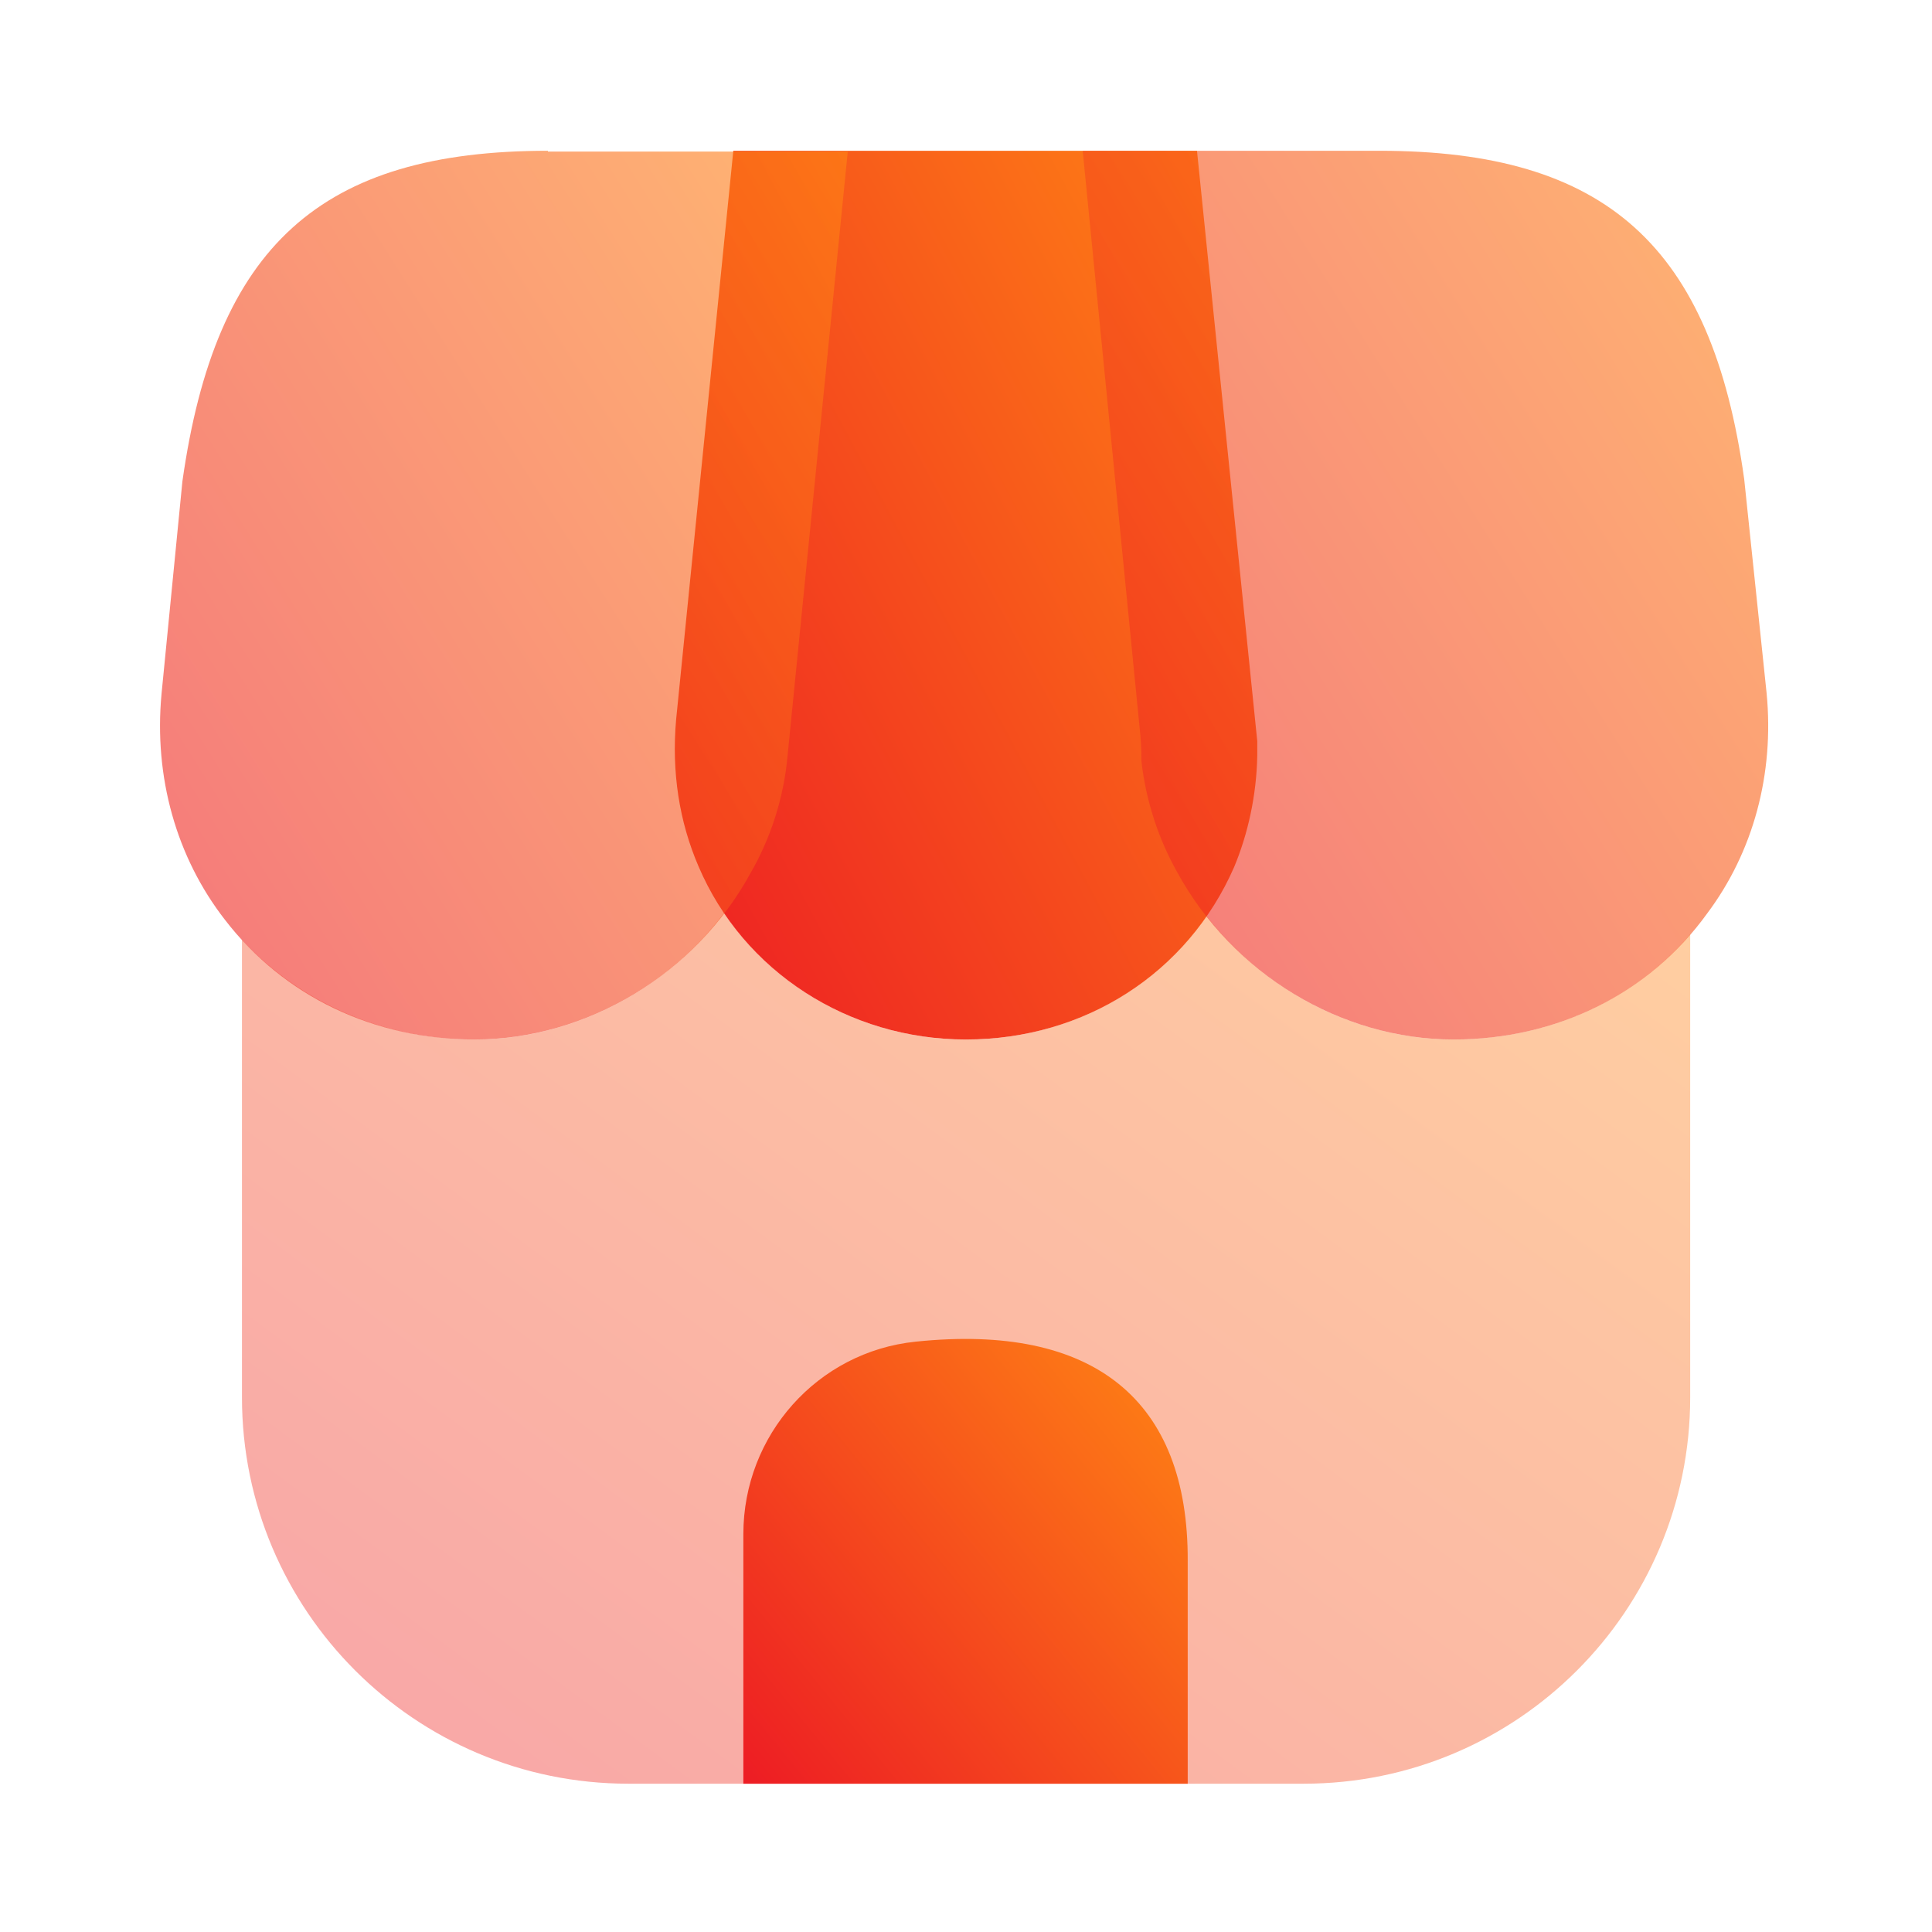
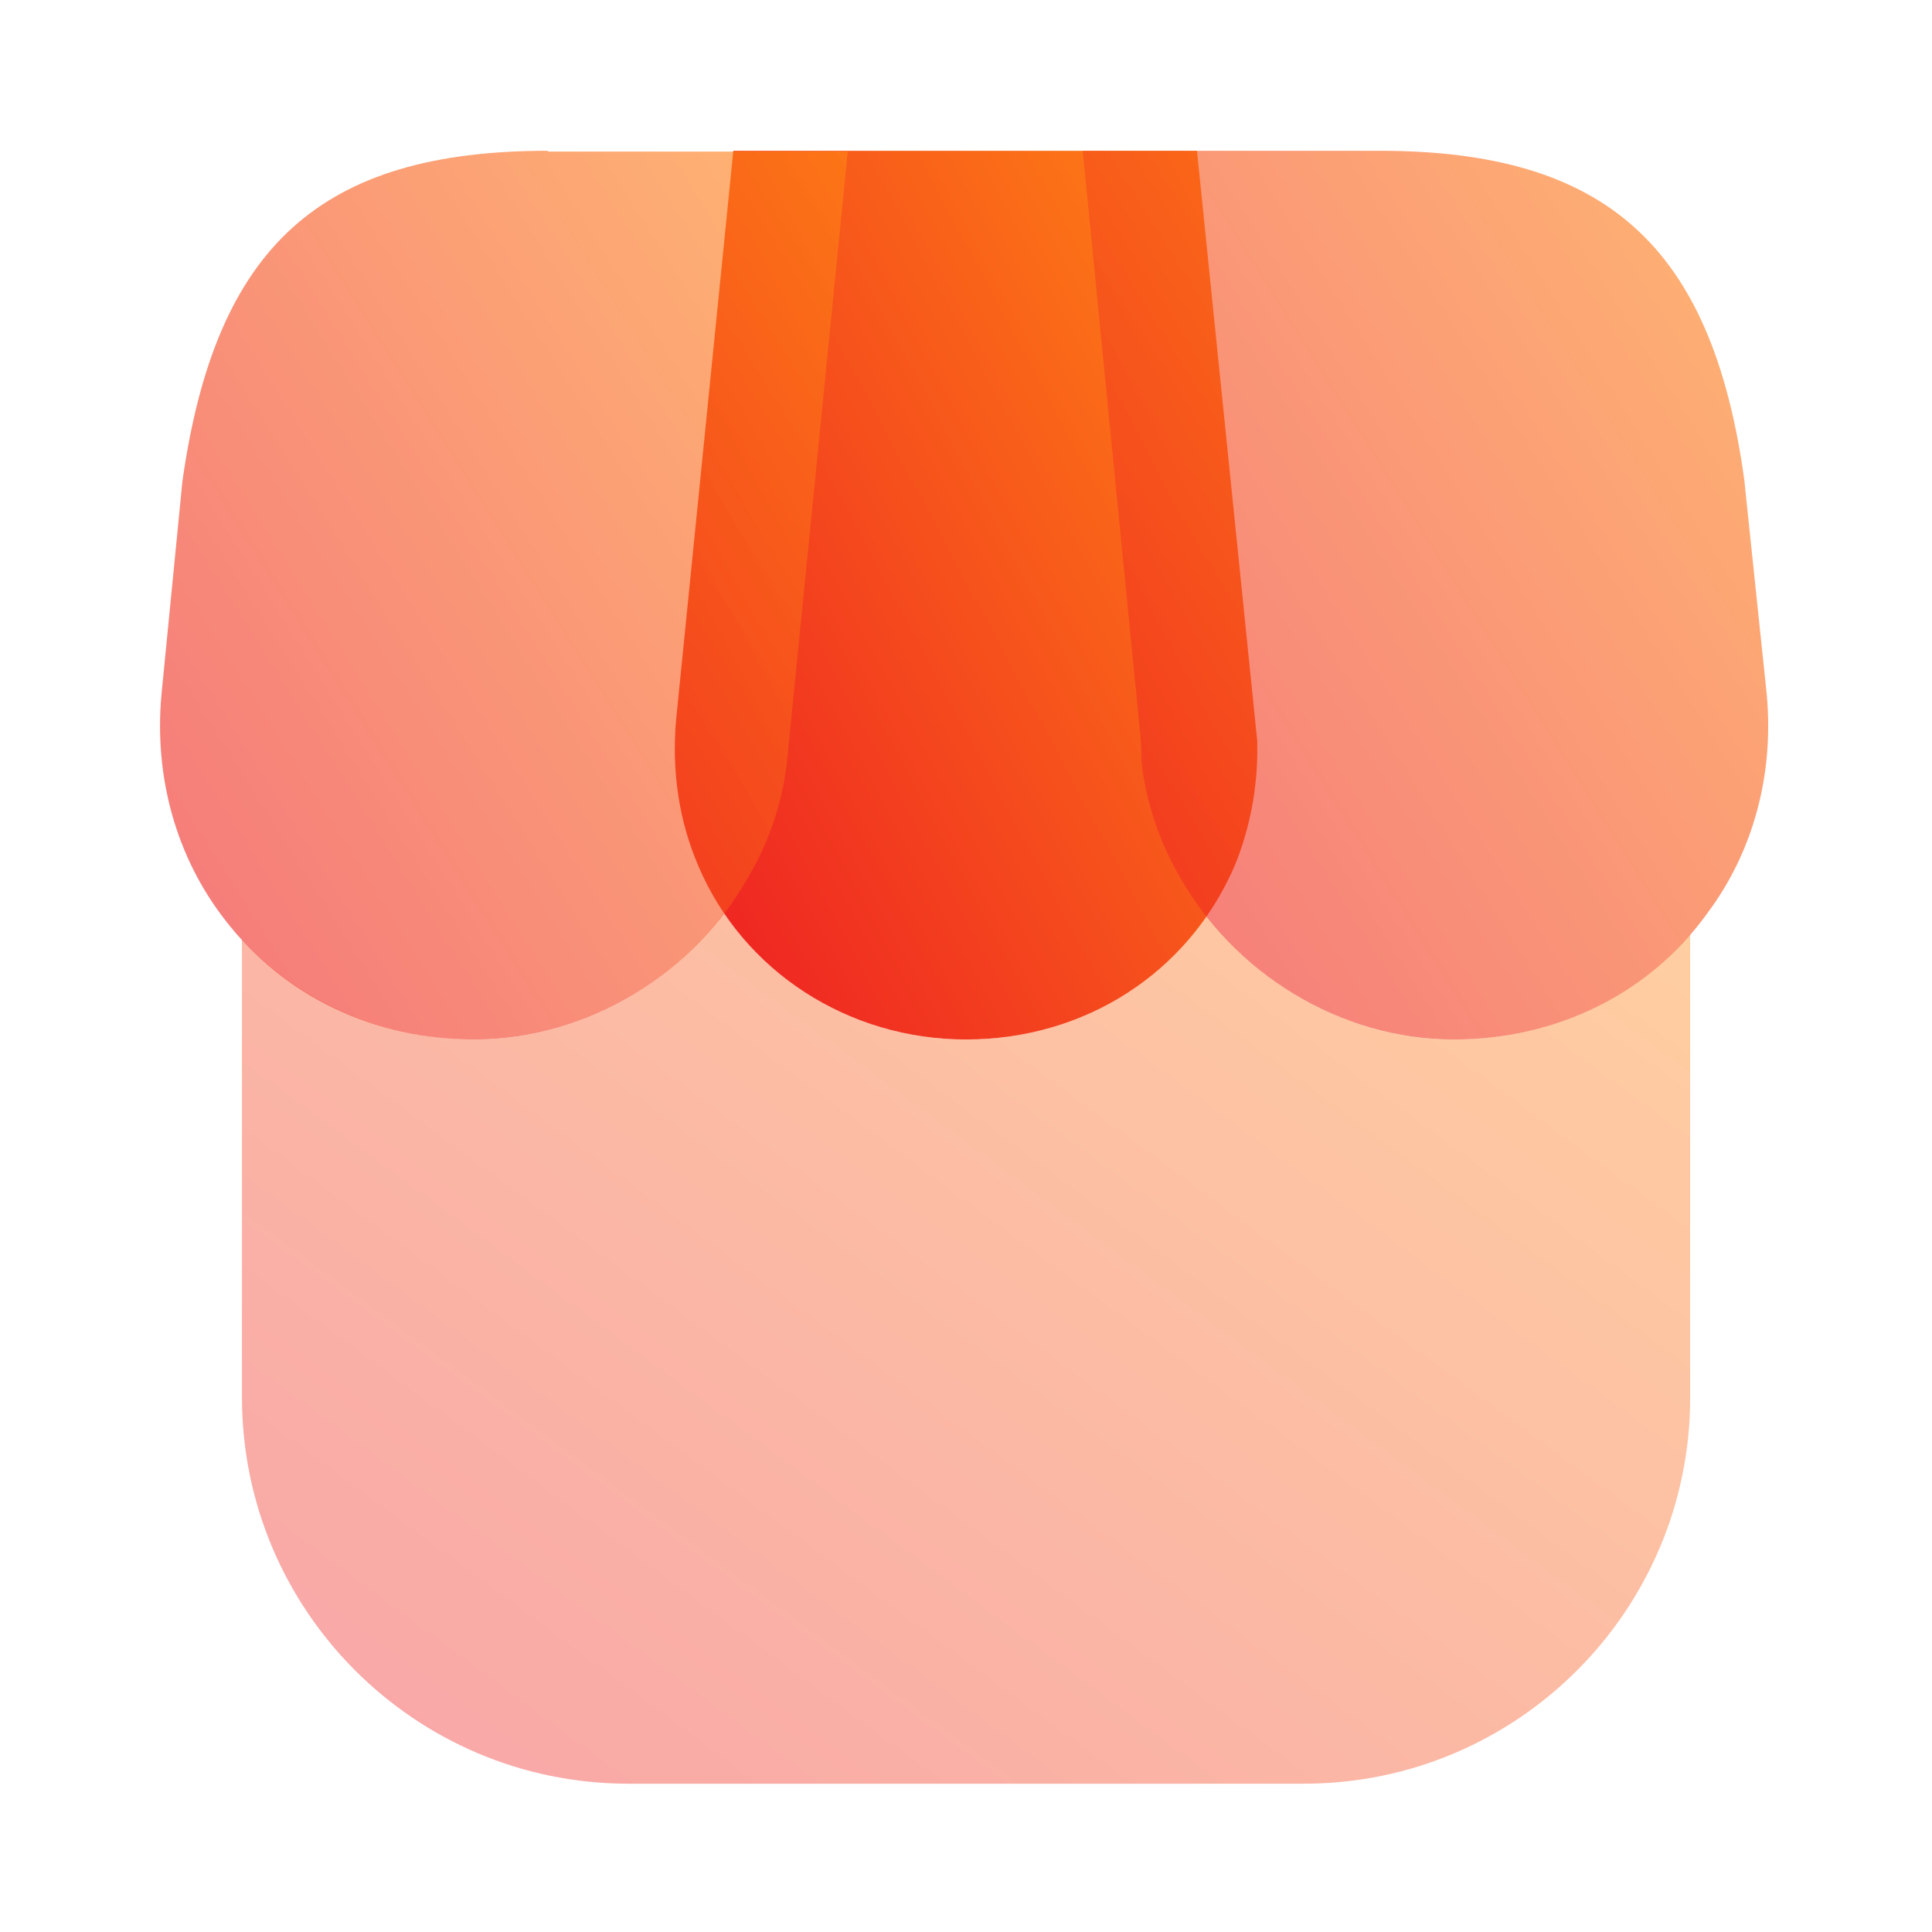
<svg xmlns="http://www.w3.org/2000/svg" width="25" height="25" viewBox="0 0 25 25" fill="none">
  <path opacity="0.4" d="M21.871 12.091V18.081C21.871 20.841 19.631 23.081 16.871 23.081H8.131C5.371 23.081 3.131 20.841 3.131 18.081V12.161C3.891 12.981 4.971 13.451 6.141 13.451C7.401 13.451 8.611 12.821 9.371 11.811C10.051 12.821 11.211 13.451 12.501 13.451C13.781 13.451 14.921 12.851 15.611 11.851C16.381 12.841 17.571 13.451 18.811 13.451C20.021 13.451 21.121 12.961 21.871 12.091Z" fill="url(#paint0_linear_275_35471)" />
  <path d="M15.489 1.951H9.489L8.749 9.311C8.689 9.991 8.789 10.631 9.039 11.211C9.619 12.571 10.979 13.451 12.499 13.451C14.039 13.451 15.369 12.591 15.969 11.221C16.149 10.791 16.259 10.291 16.269 9.781V9.591L15.489 1.951Z" fill="url(#paint1_linear_275_35471)" />
  <path opacity="0.6" d="M22.86 8.971L22.57 6.201C22.15 3.181 20.78 1.951 17.85 1.951H14.01L14.75 9.451C14.76 9.551 14.77 9.661 14.77 9.851C14.83 10.371 14.99 10.851 15.23 11.281C15.95 12.601 17.35 13.451 18.81 13.451C20.14 13.451 21.34 12.861 22.09 11.821C22.69 11.021 22.96 10.011 22.86 8.971Z" fill="url(#paint2_linear_275_35471)" />
  <path opacity="0.6" d="M7.09 1.951C4.15 1.951 2.79 3.181 2.36 6.231L2.09 8.981C1.99 10.051 2.28 11.091 2.91 11.901C3.67 12.891 4.84 13.451 6.14 13.451C7.6 13.451 9 12.601 9.71 11.301C9.97 10.851 10.14 10.331 10.19 9.791L10.97 1.961H7.09V1.951Z" fill="url(#paint3_linear_275_35471)" />
-   <path d="M11.849 17.361C10.579 17.491 9.619 18.571 9.619 19.851V23.081H15.369V20.201C15.379 18.111 14.149 17.121 11.849 17.361Z" fill="url(#paint4_linear_275_35471)" />
  <defs>
    <linearGradient id="paint0_linear_275_35471" x1="3.131" y1="23.081" x2="15.11" y2="6.828" gradientUnits="userSpaceOnUse">
      <stop stop-color="#ED1C24" />
      <stop offset="0.995" stop-color="#FF8514" />
    </linearGradient>
    <linearGradient id="paint1_linear_275_35471" x1="8.732" y1="13.451" x2="19.375" y2="7.76" gradientUnits="userSpaceOnUse">
      <stop stop-color="#ED1C24" />
      <stop offset="0.995" stop-color="#FF8514" />
    </linearGradient>
    <linearGradient id="paint2_linear_275_35471" x1="14.01" y1="13.451" x2="25.548" y2="6.19" gradientUnits="userSpaceOnUse">
      <stop stop-color="#ED1C24" />
      <stop offset="0.995" stop-color="#FF8514" />
    </linearGradient>
    <linearGradient id="paint3_linear_275_35471" x1="2.07" y1="13.451" x2="13.624" y2="6.156" gradientUnits="userSpaceOnUse">
      <stop stop-color="#ED1C24" />
      <stop offset="0.995" stop-color="#FF8514" />
    </linearGradient>
    <linearGradient id="paint4_linear_275_35471" x1="9.619" y1="23.081" x2="15.892" y2="17.968" gradientUnits="userSpaceOnUse">
      <stop stop-color="#ED1C24" />
      <stop offset="0.995" stop-color="#FF8514" />
    </linearGradient>
  </defs>
</svg>